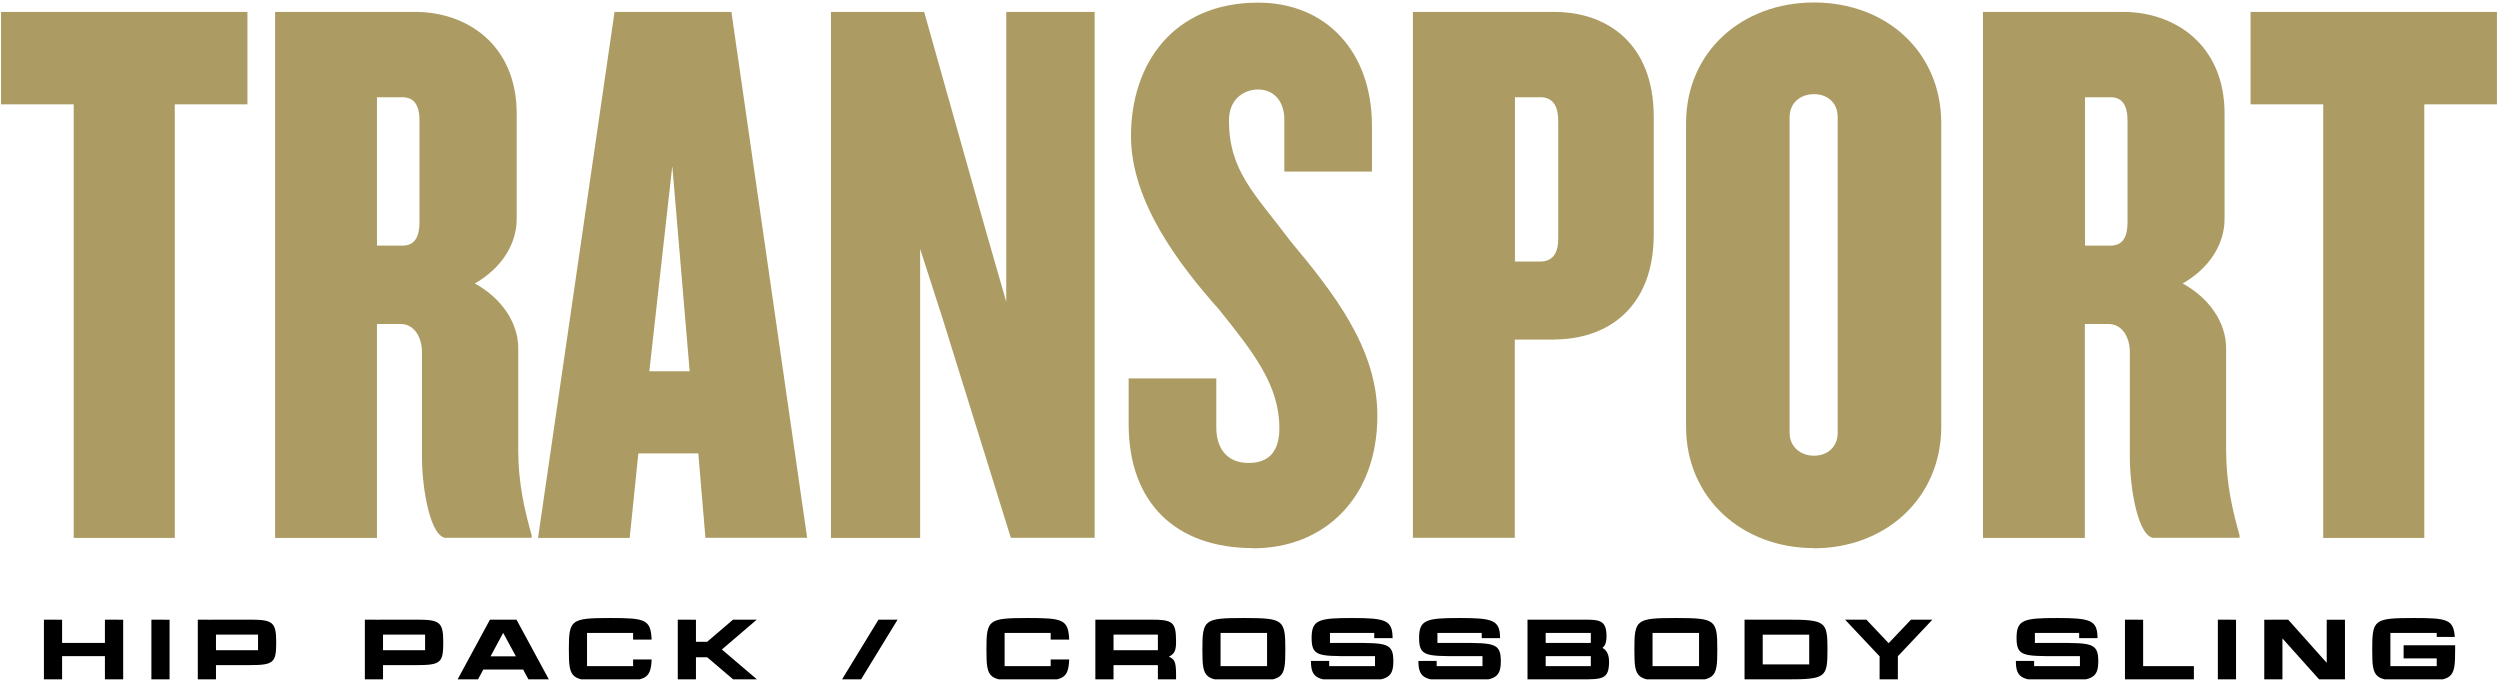
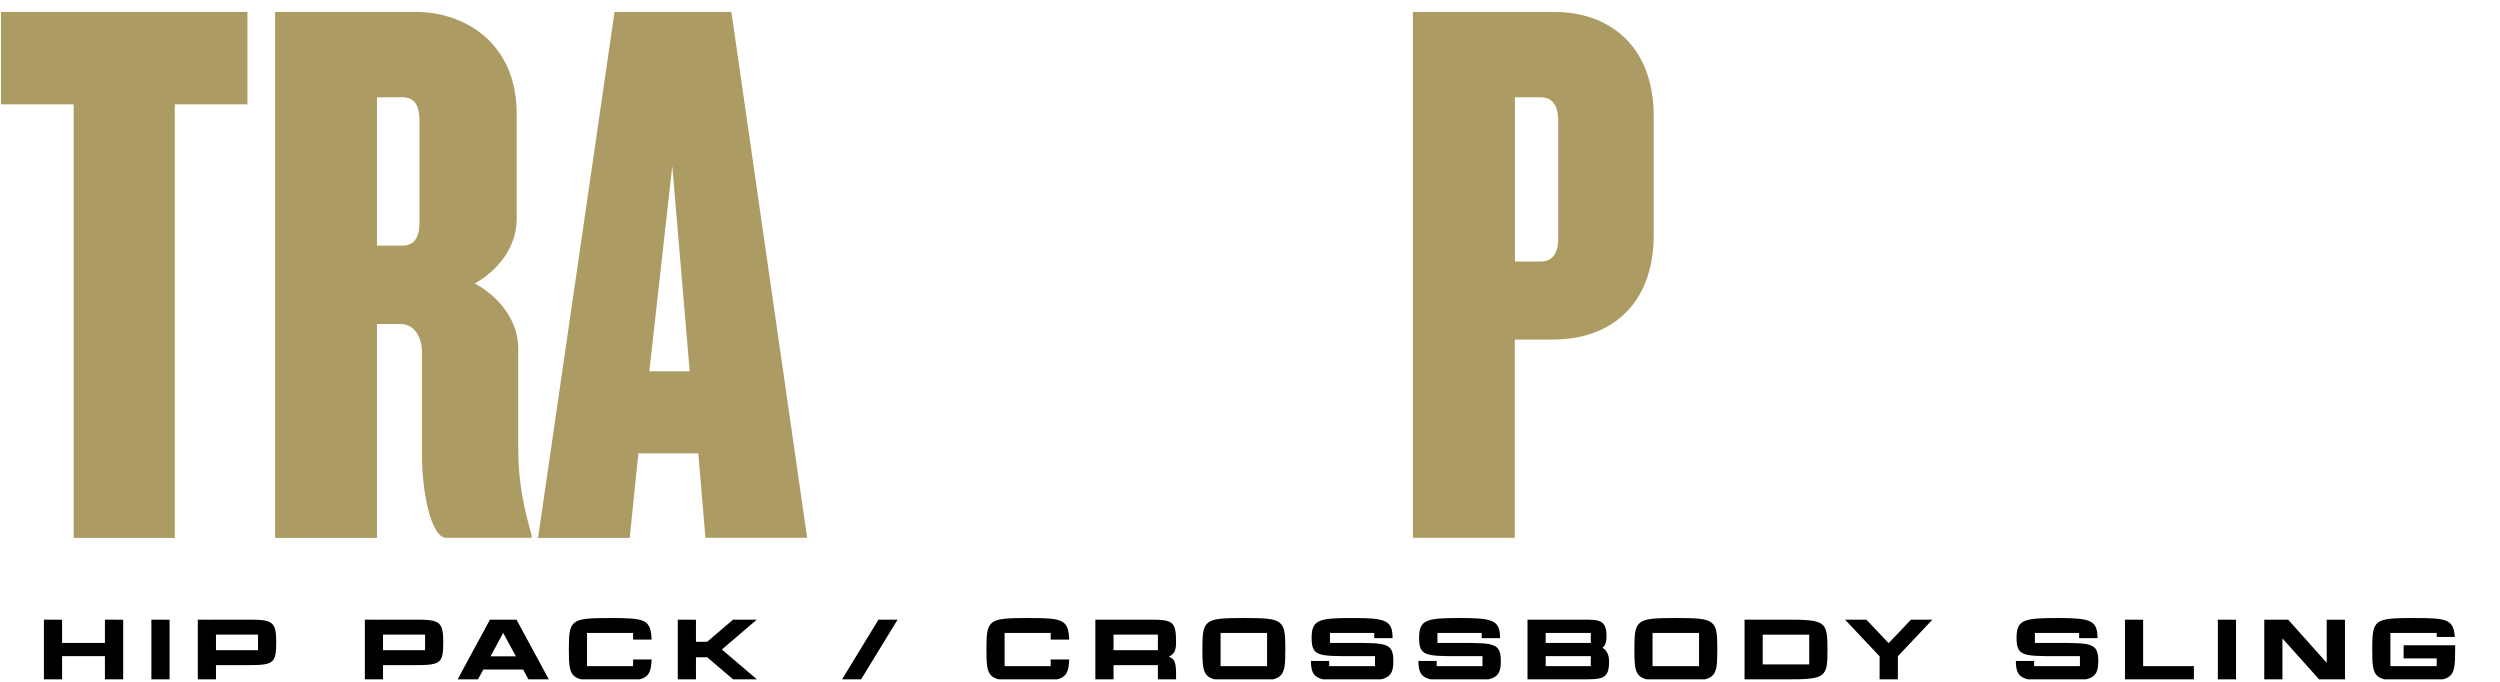
<svg xmlns="http://www.w3.org/2000/svg" fill="none" viewBox="0 0 674 184" height="184" width="674">
  <g clip-path="url(#clip0_4_3)">
    <path fill="black" d="M28.286 167.055L33.208 167.078V183.155H28.286V176.899H16.74V183.155H11.841V167.055L16.74 167.078V173.334H28.286V167.055ZM40.816 167.055L45.715 167.078V183.155H40.816V167.055ZM67.404 167.055C73.637 167.055 74.465 167.791 74.465 173.196C74.465 178.601 73.821 179.314 67.404 179.314H58.227V183.155H53.328V167.055L57.353 167.078V167.055H67.404ZM69.566 175.289V171.08H58.227V175.289H69.566ZM112.44 167.055C118.673 167.055 119.501 167.791 119.501 173.196C119.501 178.601 118.857 179.314 112.44 179.314H103.263V183.155H98.364V167.055L102.389 167.078V167.055H112.44ZM114.602 175.289V171.08H103.263V175.289H114.602ZM142.466 183.155L141.04 180.51H130.299L128.873 183.155H123.376L132.093 167.055H139.246L147.963 183.155H142.466ZM132.254 176.945H139.085L135.658 170.62L132.254 176.945ZM170.685 177.796H175.676C175.446 183.27 173.951 183.615 164.544 183.615C153.803 183.615 153.366 183.155 153.366 175.105C153.366 167.055 153.826 166.618 164.544 166.618C173.928 166.618 175.446 166.963 175.676 172.437H170.685V170.643H158.265V179.59H163.67C163.946 179.59 164.245 179.59 164.544 179.59C164.843 179.59 165.142 179.59 165.418 179.59H170.685V177.796ZM197.657 183.155L190.665 177.198H187.629V183.155H182.73V167.055L187.629 167.078V173.035H190.642L197.634 167.055H204.028L194.621 175.105L204.074 183.155H197.657ZM236.84 167.055H241.992L232.148 183.155H227.019L236.84 167.055ZM283.264 177.796H288.255C288.025 183.27 286.53 183.615 277.123 183.615C266.382 183.615 265.945 183.155 265.945 175.105C265.945 167.055 266.405 166.618 277.123 166.618C286.507 166.618 288.025 166.963 288.255 172.437H283.264V170.643H270.844V179.59H276.249C276.525 179.59 276.824 179.59 277.123 179.59C277.422 179.59 277.721 179.59 277.997 179.59H283.264V177.796ZM315.134 177.037C316.468 177.704 317.066 178.026 317.066 181.821V183.155H312.167V179.314H300.207V183.155H295.308V167.055H310.028C316.307 167.055 317.066 167.607 317.066 173.196C317.066 175.588 316.468 176.37 315.134 177.037ZM312.167 175.289V171.08H300.207V175.289H312.167ZM335.343 166.618C346.061 166.618 346.521 167.055 346.521 175.105C346.521 183.155 346.084 183.615 335.343 183.615C324.602 183.615 324.165 183.155 324.165 175.105C324.165 167.055 324.625 166.618 335.343 166.618ZM341.599 179.59V170.643H329.064V179.59H341.599ZM364.538 173.334C373.761 173.334 375.647 173.334 375.647 178.256C375.647 183.155 373.646 183.615 364.515 183.615C355.43 183.615 353.429 183.201 353.429 178.187H358.351V179.59H370.702V176.899H364.538C355.407 176.899 353.613 176.899 353.613 171.977C353.613 167.055 355.614 166.618 364.538 166.618C373.485 166.618 375.44 167.147 375.44 172.046H370.495V170.643H358.558V173.334H363.549C363.871 173.334 364.193 173.334 364.538 173.334ZM393.513 173.334C402.736 173.334 404.622 173.334 404.622 178.256C404.622 183.155 402.621 183.615 393.49 183.615C384.405 183.615 382.404 183.201 382.404 178.187H387.326V179.59H399.677V176.899H393.513C384.382 176.899 382.588 176.899 382.588 171.977C382.588 167.055 384.589 166.618 393.513 166.618C402.46 166.618 404.415 167.147 404.415 172.046H399.47V170.643H387.533V173.334H392.524C392.846 173.334 393.168 173.334 393.513 173.334ZM432.011 174.668C432.264 174.806 433.805 175.542 433.805 178.302C433.805 183.155 432.057 183.155 426.1 183.155H411.817V167.055H426.629C431.114 167.055 433.115 167.055 433.115 171.54C433.115 173.978 432.241 174.438 432.011 174.668ZM428.883 179.59V176.899H416.716V179.59H428.883ZM428.883 173.334V170.643H416.716V173.334H428.883ZM451.807 166.618C462.525 166.618 462.985 167.055 462.985 175.105C462.985 183.155 462.548 183.615 451.807 183.615C441.066 183.615 440.629 183.155 440.629 175.105C440.629 167.055 441.089 166.618 451.807 166.618ZM458.063 179.59V170.643H445.528V179.59H458.063ZM481.508 167.055C492.226 167.055 492.686 167.515 492.686 175.105C492.686 182.718 492.249 183.155 481.508 183.155H470.33V167.055H481.508ZM487.764 179.13V171.103H475.229V179.13H487.764ZM520.979 167.055L511.664 176.922V183.155H506.742V176.945L497.427 167.055H503.177L509.18 173.403L515.206 167.055H520.979ZM554.586 173.334C563.809 173.334 565.695 173.334 565.695 178.256C565.695 183.155 563.694 183.615 554.563 183.615C545.478 183.615 543.477 183.201 543.477 178.187H548.399V179.59H560.75V176.899H554.586C545.455 176.899 543.661 176.899 543.661 171.977C543.661 167.055 545.662 166.618 554.586 166.618C563.533 166.618 565.488 167.147 565.488 172.046H560.543V170.643H548.606V173.334H553.597C553.919 173.334 554.241 173.334 554.586 173.334ZM577.789 179.59H591.474V183.155H572.89V167.055L577.789 167.078V179.59ZM597.935 167.055L602.834 167.078V183.155H597.935V167.055ZM627.282 167.078H632.204V183.155H625.235L615.345 172.115V183.155H610.446V167.078L616.886 167.055L627.282 178.693V167.078ZM661.906 173.955C661.906 174.323 661.906 174.714 661.906 175.105C661.906 183.155 661.469 183.615 650.728 183.615C639.987 183.615 639.55 183.155 639.55 175.105C639.55 167.055 640.01 166.618 650.728 166.618C659.698 166.618 661.469 166.94 661.814 171.724H656.938V170.643H644.449V174.875C644.449 174.944 644.449 175.036 644.449 175.105C644.449 175.197 644.449 175.289 644.449 175.358V179.59H656.938V177.497H648.014V173.955H661.906Z" />
    <path fill="#AC9C63" d="M47.122 28.132V145.025H19.868V28.132H0.282V3.212H66.708V28.132H47.122Z" />
    <path fill="#AC9C63" d="M120.341 145.025C116.091 145.025 113.757 132.023 113.757 123.105V94.809C113.757 91.183 111.84 87.35 108.006 87.35H101.63V145.025H74.168V3.212H112.049C125.467 3.212 139.303 11.713 139.303 30.674V58.97C139.303 66.013 135.052 72.389 128.009 76.431C135.052 80.265 139.719 86.85 139.719 93.892V121.355C139.719 130.314 141.428 137.524 143.345 144.358V144.983H120.341V145.025ZM113.09 32.591C113.09 27.924 111.382 26.215 108.423 26.215H101.63V66.221H108.423C111.382 66.221 113.09 64.513 113.09 59.846V32.591Z" />
    <path fill="#AC9C63" d="M190.185 145.025L188.268 122.23H172.099L169.766 145.025H145.053L165.682 3.212H197.186L217.606 144.983H190.144L190.185 145.025ZM181.226 44.968L175.058 100.102H185.935L181.267 44.968H181.226Z" />
-     <path fill="#AC9C63" d="M272.531 145.025L254.445 86.891L248.069 67.097V145.025H224.024V3.212H249.153L265.53 61.346L271.281 81.349V3.212H295.118V144.983H272.531V145.025Z" />
-     <path fill="#AC9C63" d="M337.916 147.775C316.83 147.775 304.286 135.44 304.286 114.353V102.018H327.915V115.228C327.915 120.979 330.873 124.813 336.624 124.813C342.375 124.813 344.917 121.396 344.917 115.437C344.917 103.935 338.124 95.225 328.54 83.307C317.913 71.388 304.911 54.344 304.911 36.675C304.911 17.297 316.204 0.711 339.208 0.711C357.502 0.711 369.879 13.921 369.879 33.925V46.26H346.251V32.216C346.251 27.09 343.25 24.131 339.208 24.131C335.166 24.131 331.332 26.882 331.332 32.424C331.332 46.051 338.124 52.011 347.918 65.013C359.419 78.848 371.338 93.767 371.338 112.061C371.338 134.398 356.877 147.817 337.916 147.817V147.775Z" />
    <path fill="#AC9C63" d="M419.012 91.559H408.385V144.983H380.922V3.212H419.012C433.264 3.212 445.849 11.713 445.849 31.508V63.221C445.849 83.016 433.305 91.517 419.012 91.517V91.559ZM420.095 32.591C420.095 27.924 418.178 26.215 415.219 26.215H408.427V70.514H415.219C418.178 70.514 420.095 68.805 420.095 64.346V32.633V32.591Z" />
-     <path fill="#AC9C63" d="M489.064 147.775C469.686 147.775 454.559 134.356 454.559 114.978V33.258C454.559 13.88 469.686 0.669 489.064 0.669C508.442 0.669 523.361 13.88 523.361 33.258V115.02C523.361 134.398 508.233 147.817 489.064 147.817V147.775ZM495.44 31.549C495.44 27.715 492.689 25.381 489.064 25.381C485.438 25.381 482.479 27.715 482.479 31.549V116.687C482.479 120.521 485.48 122.855 489.064 122.855C492.648 122.855 495.44 120.521 495.44 116.687V31.549Z" />
-     <path fill="#AC9C63" d="M580.786 145.025C576.535 145.025 574.202 132.023 574.202 123.105V94.809C574.202 91.183 572.285 87.35 568.451 87.35H562.075V145.025H534.612V3.212H572.493C585.912 3.212 599.747 11.713 599.747 30.674V58.97C599.747 66.013 595.496 72.389 588.454 76.431C595.496 80.265 600.164 86.85 600.164 93.892V121.355C600.164 130.314 601.872 137.524 603.789 144.358V144.983H580.786V145.025ZM573.577 32.591C573.577 27.924 571.868 26.215 568.909 26.215H562.116V66.221H568.909C571.91 66.221 573.577 64.513 573.577 59.846V32.591Z" />
-     <path fill="#AC9C63" d="M653.589 28.132V145.025H626.334V28.132H606.748V3.212H673.175V28.132H653.589Z" />
  </g>
  <defs>
    <clipPath id="clip0_4_3">
      <rect transform="translate(0.282 0.669)" fill="white" height="182.486" width="672.893" />
    </clipPath>
  </defs>
</svg>